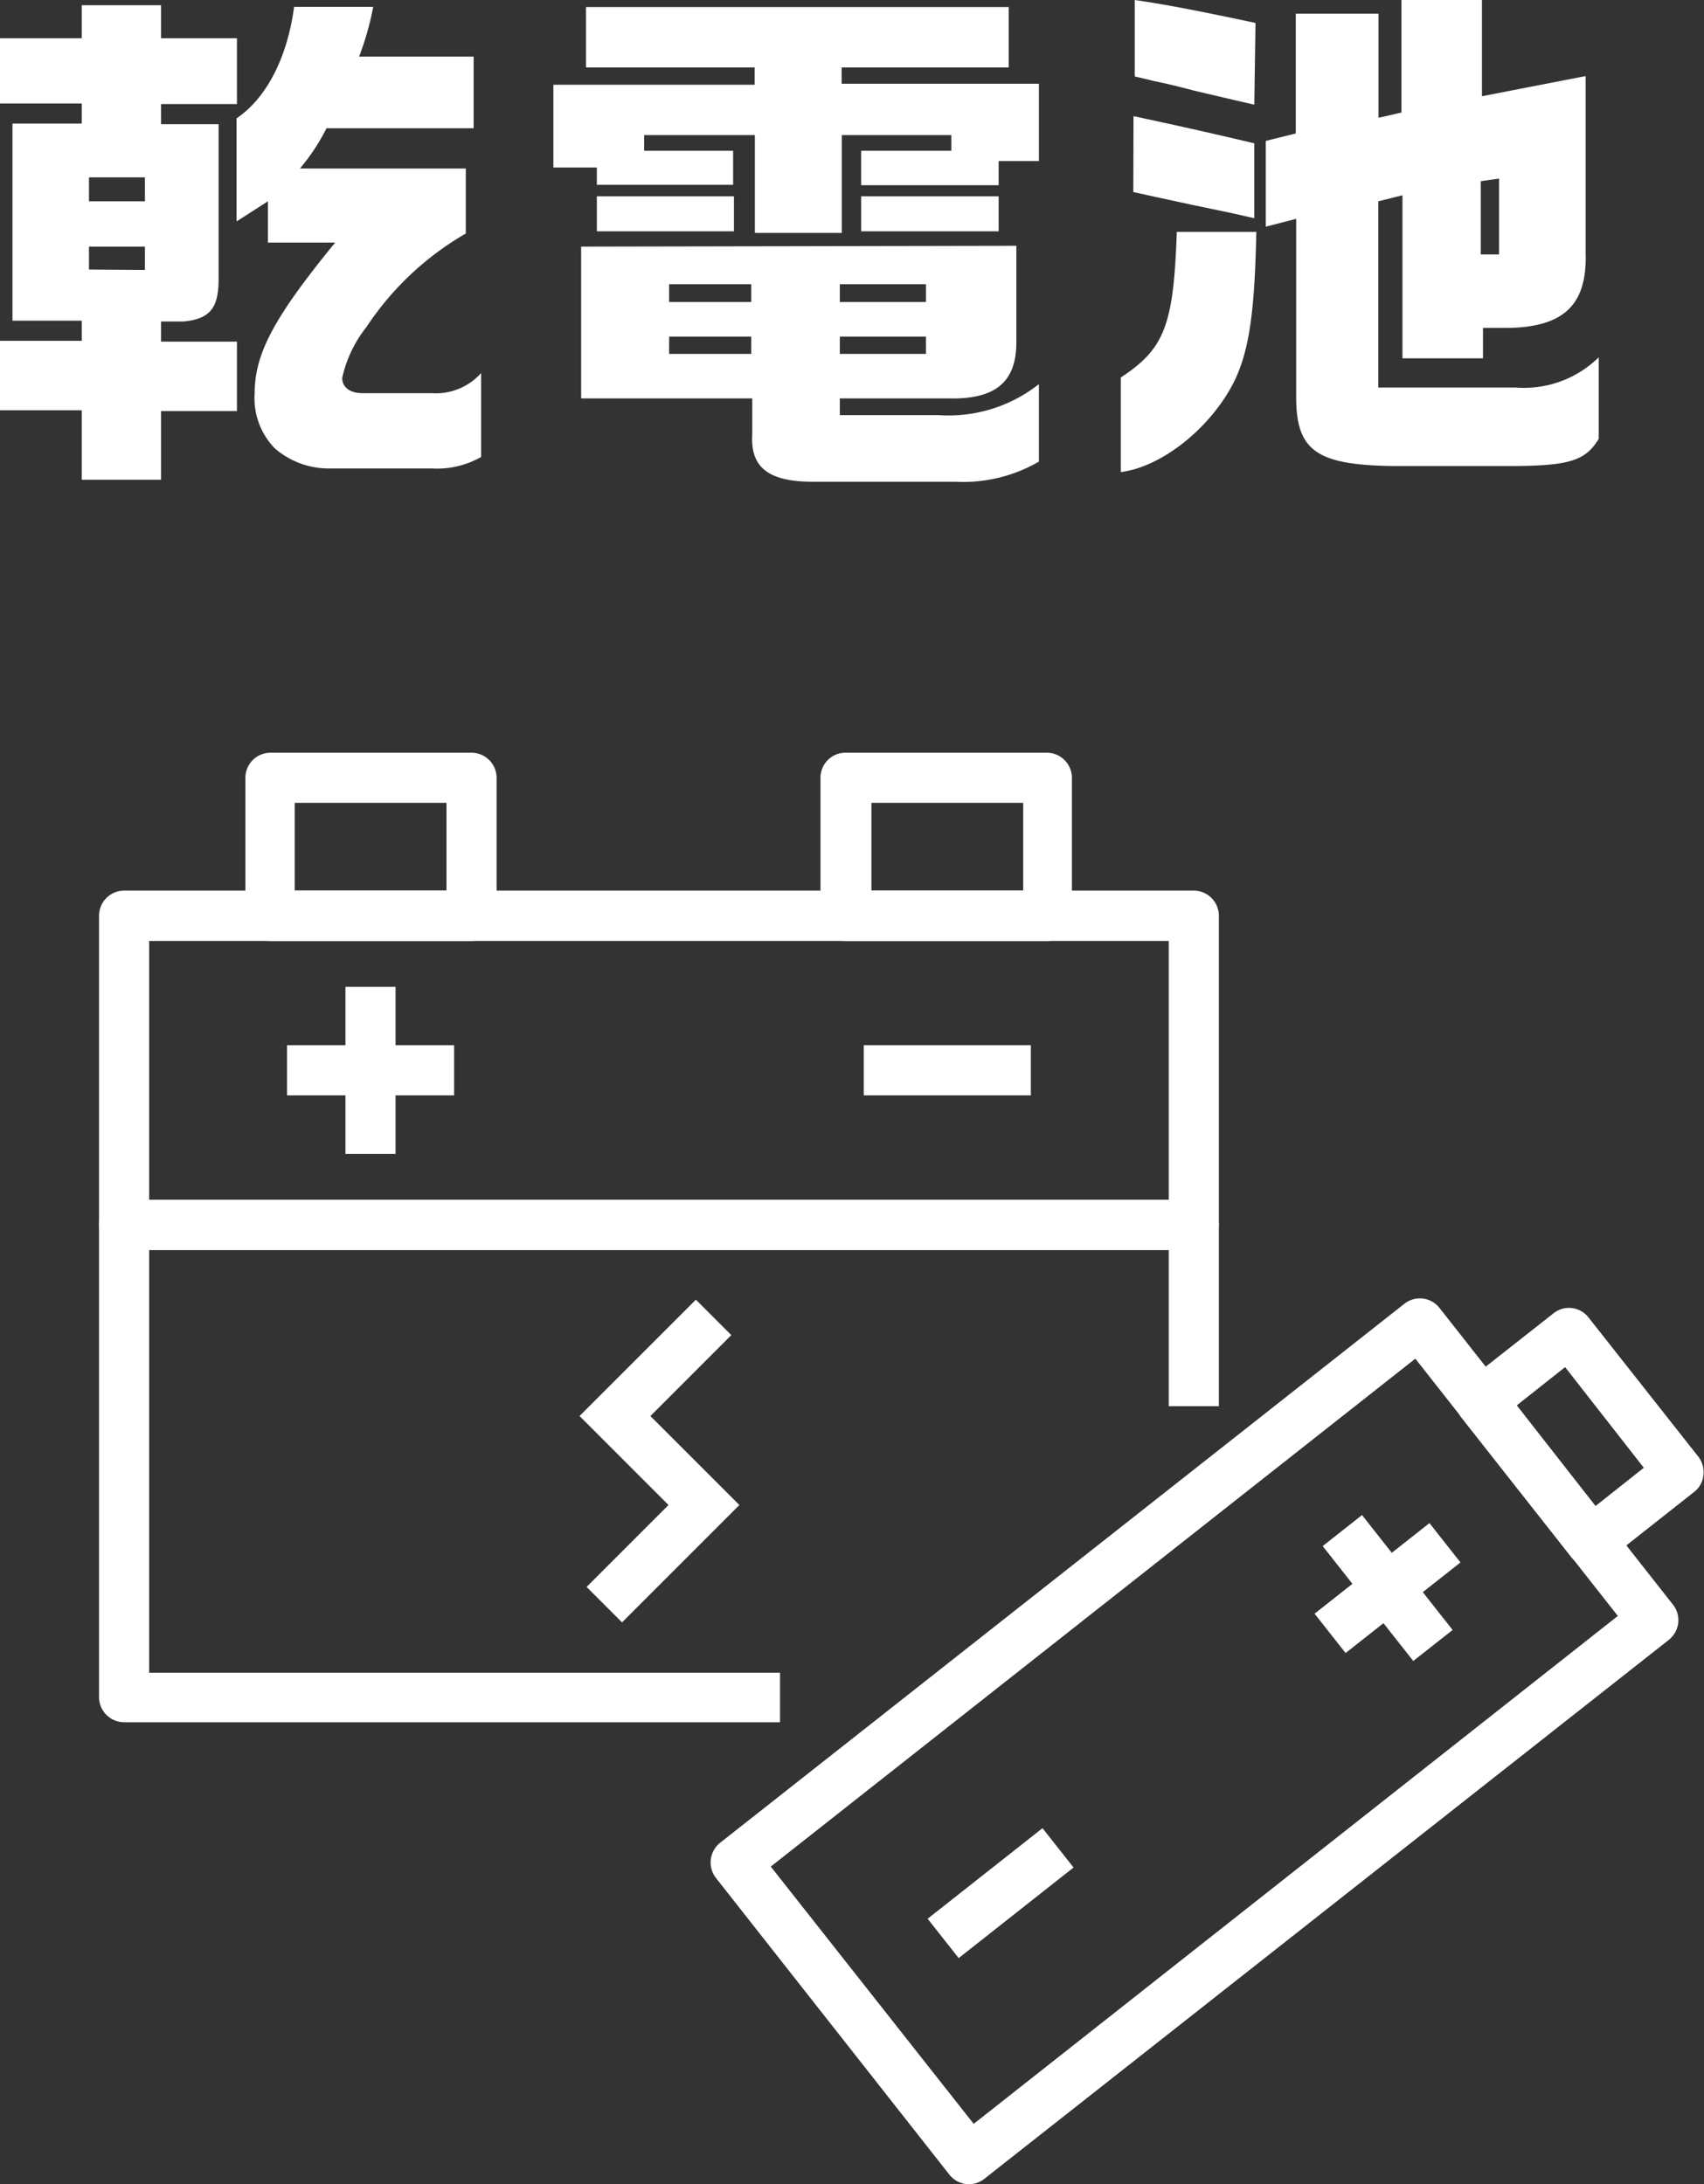
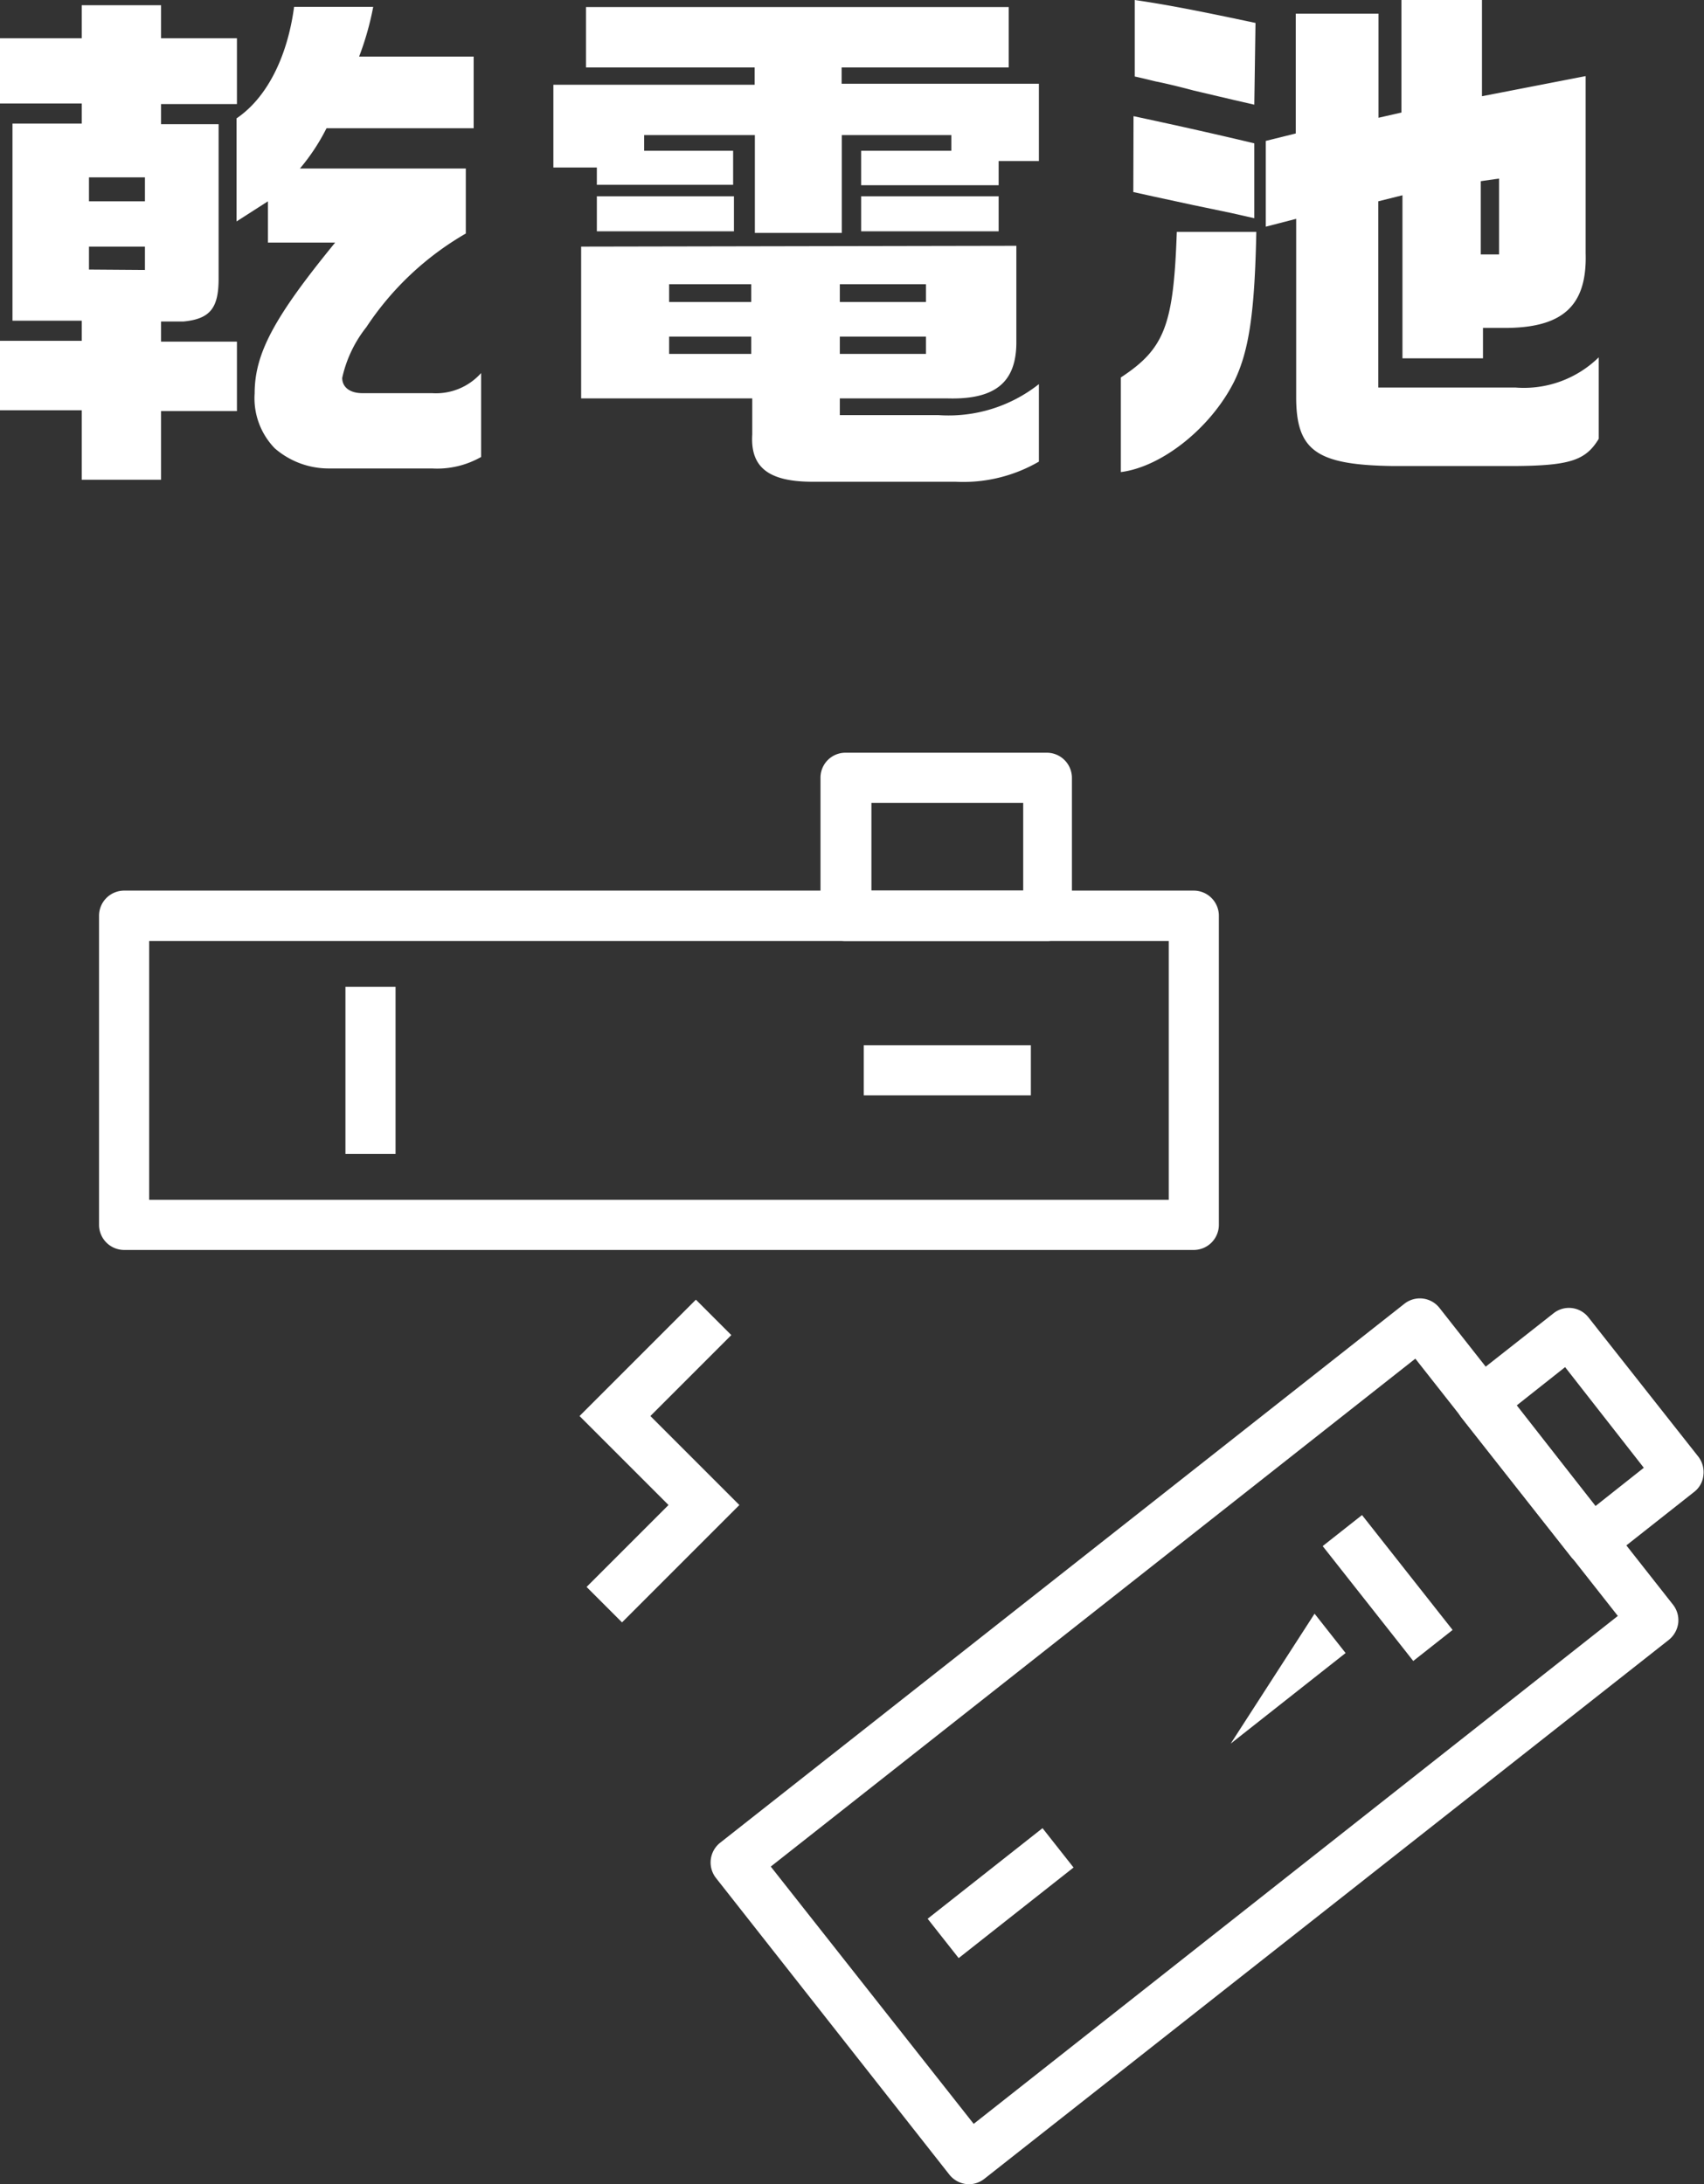
<svg xmlns="http://www.w3.org/2000/svg" viewBox="0 0 84.65 108.5">
  <rect x="0" y="0" width="84.65" height="108.5" fill="#333333" stroke="none" />
  <g fill="#fff">
    <path d="m4.06 1.9v-1.64h3.94v1.64h3.77v3.27h-3.77v1h2.86v7.67c0 1.45-.41 2-1.74 2.13h-1.12v1h3.77v3.45h-3.77v3.41h-3.94v-3.45h-4.06v-3.45h4.06v-1h-3.44v-9.79h3.44v-1h-4.06v-3.24zm3.14 8.1v-1.19h-2.78v1.19zm0 3.41v-1.16h-2.78v1.14zm11.34-13.07a14.45 14.45 0 0 1 -.7 2.47h5.69v3.56h-7.31a10.16 10.16 0 0 1 -1.32 2h8.24v3.23a14.76 14.76 0 0 0 -4.94 4.65 6.2 6.2 0 0 0 -1.2 2.52c0 .47.39.76 1 .76h3.46a3 3 0 0 0 2.44-1v4.17a4.42 4.42 0 0 1 -2.44.57h-5.11a4.08 4.08 0 0 1 -2.7-1 3.57 3.57 0 0 1 -1-2.73c0-2 1-3.82 4-7.49h-3.34v-2.05l-1.56 1v-5.12c1.48-1 2.52-3 2.86-5.54z" />
    <path d="m27.49 4.21h10v-.86h-8.38v-3h21v3h-8.3v.81h9.8v3.84h-2v1.2h-6.83v-1.71h4.48v-.78h-5.44v4.86h-4.32v-4.86h-5.5v.78h4.42v1.69h-6.77v-.86h-2.16zm23 8v4.79c0 2-1.06 2.86-3.43 2.79h-5.34v.83h4.89a7.24 7.24 0 0 0 5-1.54v3.85a7.48 7.48 0 0 1 -4.14 1h-7.1c-2.21 0-3.1-.73-3-2.35v-1.79h-8.5v-7.54zm-14.03-2.46v1.74h-6.81v-1.74zm.86 5.25v-.88h-4.08v.88zm0 2.58v-.86h-4.08v.86zm8.68-2.58v-.88h-4.28v.88zm0 2.58v-.86h-4.28v.86zm3.61-7.83v1.74h-6.83v-1.74z" />
    <path d="m62.41 11.52c-.08 4-.36 5.9-1.09 7.41-1.15 2.31-3.59 4.26-5.64 4.52v-4.7c2.18-1.43 2.62-2.6 2.78-7.23zm-.1-6.32-1-.23-2-.47c-.6-.16-1.2-.31-1.82-.44-.05 0-.52-.13-1.12-.26v-3.8c1.56.23 2.94.49 6 1.14zm-6 .57c1.82.39 3.82.83 6 1.35v3.72l-1.15-.26-1.87-.39-1.9-.41-1.09-.24zm8.06.86v-5.95h4.11v5.17l1.14-.26v-5.59h4v4.78l5.15-1v8.79c.08 2.63-1.14 3.74-4.1 3.72h-1v1.51h-4v-8.1l-1.2.3v9.25h6.81a5.31 5.31 0 0 0 4.14-1.5v4.05c-.65 1.07-1.43 1.33-4.19 1.35h-6c-3.82-.05-4.84-.75-4.84-3.43v-8.85l-1.51.39v-4.26zm9.19 2.37v3.64h.91v-3.77z" />
    <path d="m48.16 108.5a1.26 1.26 0 0 1 -1-.48l-11.59-14.73a1.25 1.25 0 0 1 .2-1.75l34-26.78a1.24 1.24 0 0 1 1.74.21l11.6 14.74a1.25 1.25 0 0 1 .26.91 1.28 1.28 0 0 1 -.47.84l-34 26.77a1.25 1.25 0 0 1 -.74.27zm-9.87-15.78 10.08 12.78 32-25.23-10.06-12.78z" />
    <path d="m79.05 77.81a1.25 1.25 0 0 1 -1-.47l-5.45-6.92a1.27 1.27 0 0 1 -.26-.92 1.28 1.28 0 0 1 .47-.83l4.36-3.43a1.23 1.23 0 0 1 1.74.2l5.46 6.92a1.26 1.26 0 0 1 .25.92 1.19 1.19 0 0 1 -.46.83l-4.36 3.44a1.23 1.23 0 0 1 -.75.26zm-3.7-8 3.91 5 2.4-1.9-3.91-5z" />
-     <path d="m65.32 77.67h7.27v2.49h-7.27z" transform="matrix(.785 -.619 .619 .785 -34.05 59.62)" />
+     <path d="m65.32 77.67v2.49h-7.27z" transform="matrix(.785 -.619 .619 .785 -34.05 59.62)" />
    <path d="m46.09 92.83h7.27v2.49h-7.27z" transform="matrix(.785 -.619 .619 .785 -47.56 50.97)" />
    <path d="m67.71 75.29h2.49v7.27h-2.49z" transform="matrix(.785 -.619 .619 .785 -34.05 59.61)" />
-     <path d="m38.75 85.55h-32.59a1.25 1.25 0 0 1 -1.24-1.25v-23.45a1.25 1.25 0 0 1 1.24-1.25h53.14a1.25 1.25 0 0 1 1.25 1.25v9h-2.49v-7.76h-50.65v21h31.34z" />
    <path d="m59.3 62.09h-53.14a1.25 1.25 0 0 1 -1.24-1.24v-15.36a1.25 1.25 0 0 1 1.24-1.25h53.14a1.25 1.25 0 0 1 1.25 1.25v15.36a1.25 1.25 0 0 1 -1.25 1.24zm-51.89-2.49h50.65v-12.86h-50.65z" />
-     <path d="m14.26 51.92h8.3v2.49h-8.3z" />
    <path d="m42.91 51.92h8.3v2.49h-8.3z" />
    <path d="m17.16 49.02h2.49v8.3h-2.49z" />
-     <path d="m23.43 46.74h-10a1.25 1.25 0 0 1 -1.24-1.25v-6.85a1.25 1.25 0 0 1 1.24-1.25h10a1.25 1.25 0 0 1 1.24 1.25v6.85a1.25 1.25 0 0 1 -1.24 1.25zm-8.79-2.5h7.54v-4.36h-7.54z" />
    <path d="m52.07 46.74h-10.07a1.24 1.24 0 0 1 -1.24-1.25v-6.85a1.24 1.24 0 0 1 1.24-1.25h10a1.25 1.25 0 0 1 1.25 1.25v6.85a1.25 1.25 0 0 1 -1.18 1.25zm-8.78-2.5h7.54v-4.36h-7.54z" />
    <path d="m30.9 80.59-1.76-1.76 4.07-4.07-4.42-4.42 5.78-5.78 1.76 1.76-4.02 4.02 4.42 4.42z" />
  </g>
</svg>